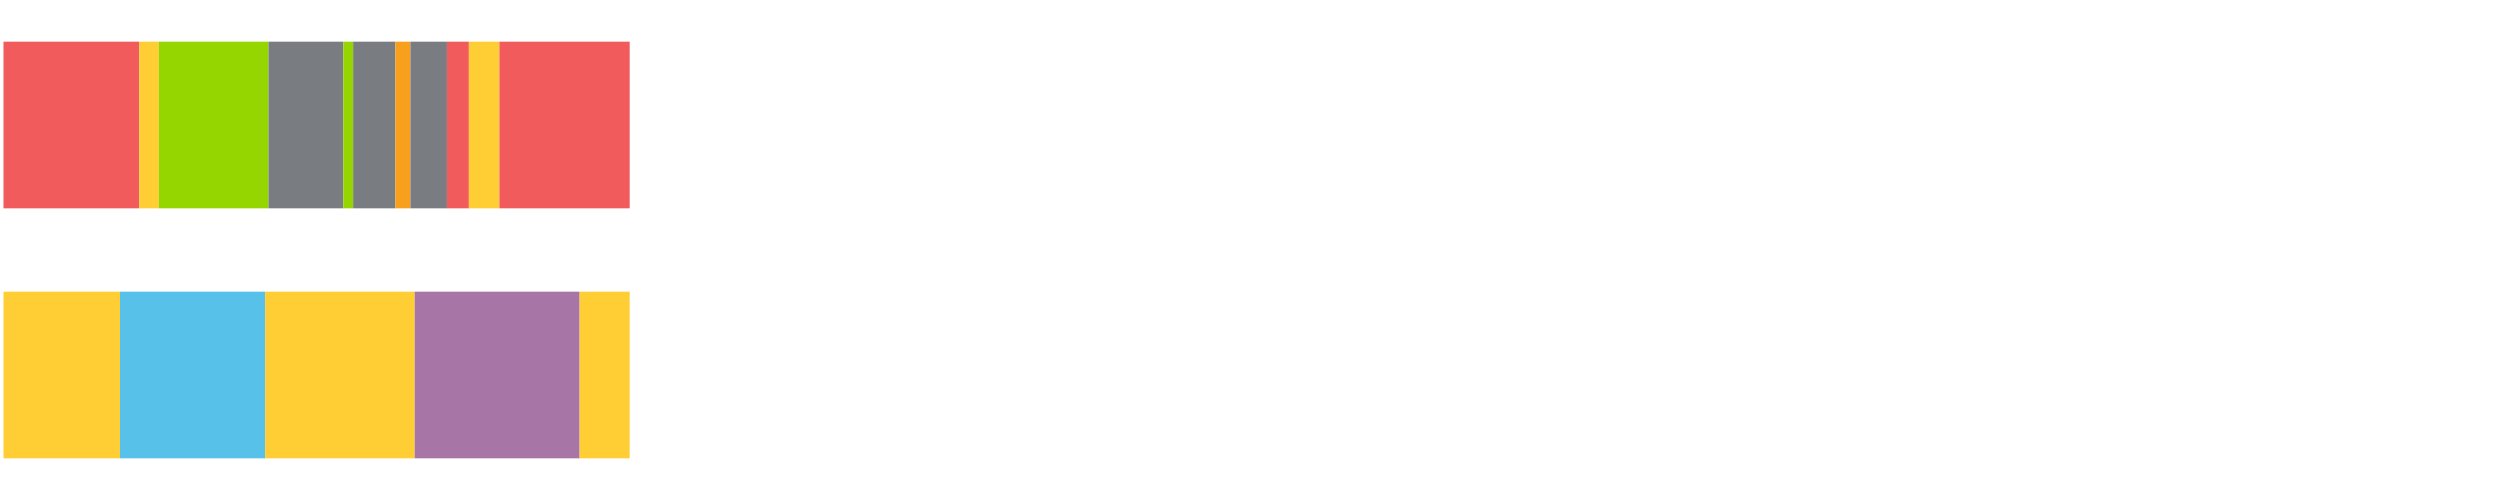
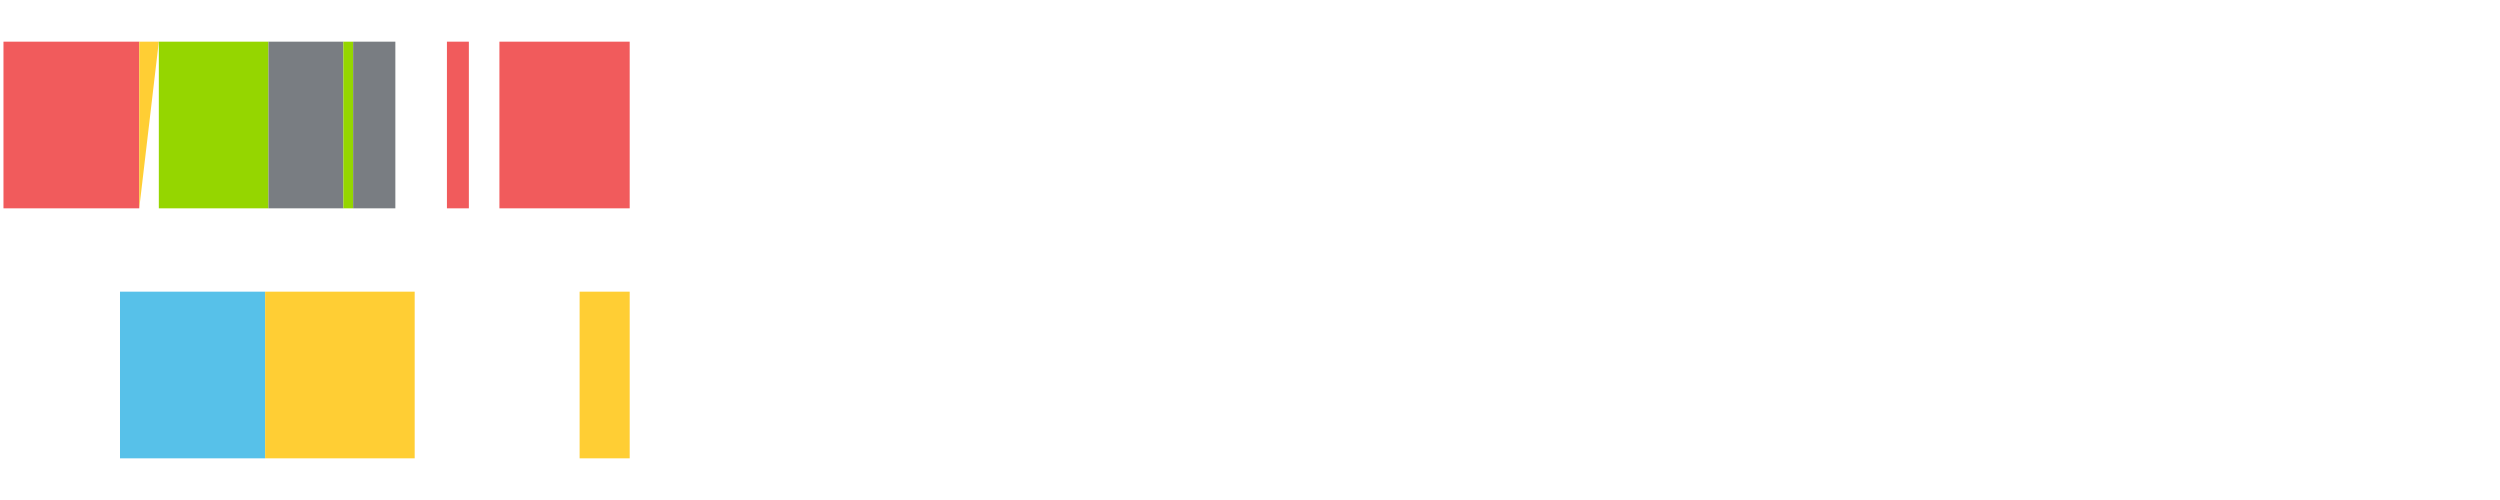
<svg xmlns="http://www.w3.org/2000/svg" width="1080pt" height="216pt" viewBox="0 0 1080 216" version="1.1">
  <g>
    <path style="stroke:none;fill-rule:nonzero;fill:#F15B5C;fill-opacity:1;" d="M 1.501 18 L 1.501 90 L 60.152 90 L 60.152 18 Z M 1.501 18" />
-     <path style="stroke:none;fill-rule:nonzero;fill:#FFCE34;fill-opacity:1;" d="M 60.152 18 L 60.152 90 L 68.613 90 L 68.613 18 Z M 60.152 18" />
+     <path style="stroke:none;fill-rule:nonzero;fill:#FFCE34;fill-opacity:1;" d="M 60.152 18 L 60.152 90 L 68.613 18 Z M 60.152 18" />
    <path style="stroke:none;fill-rule:nonzero;fill:#95D600;fill-opacity:1;" d="M 68.613 18 L 68.613 90 L 115.983 90 L 115.983 18 Z M 68.613 18" />
    <path style="stroke:none;fill-rule:nonzero;fill:#797D82;fill-opacity:1;" d="M 115.983 18 L 115.983 90 L 148.332 90 L 148.332 18 Z M 115.983 18" />
    <path style="stroke:none;fill-rule:nonzero;fill:#95D600;fill-opacity:1;" d="M 148.332 18 L 148.332 90 L 152.556 90 L 152.556 18 Z M 148.332 18" />
    <path style="stroke:none;fill-rule:nonzero;fill:#797D82;fill-opacity:1;" d="M 152.556 18 L 152.556 90 L 170.794 90 L 170.794 18 Z M 152.556 18" />
-     <path style="stroke:none;fill-rule:nonzero;fill:#F99F1E;fill-opacity:1;" d="M 170.794 18 L 170.794 90 L 177.3 90 L 177.3 18 Z M 170.794 18" />
-     <path style="stroke:none;fill-rule:nonzero;fill:#797D82;fill-opacity:1;" d="M 177.3 18 L 177.3 90 L 193.076 90 L 193.076 18 Z M 177.3 18" />
    <path style="stroke:none;fill-rule:nonzero;fill:#F15B5C;fill-opacity:1;" d="M 193.076 18 L 193.076 90 L 202.553 90 L 202.553 18 Z M 193.076 18" />
-     <path style="stroke:none;fill-rule:nonzero;fill:#FFCE34;fill-opacity:1;" d="M 202.553 18 L 202.553 90 L 215.749 90 L 215.749 18 Z M 202.553 18" />
    <path style="stroke:none;fill-rule:nonzero;fill:#F15B5C;fill-opacity:1;" d="M 215.749 18 L 215.749 90 L 272.025 90 L 272.025 18 Z M 215.749 18" />
-     <path style="stroke:none;fill-rule:nonzero;fill:#FFCE34;fill-opacity:1;" d="M 1.501 126 L 1.501 198 L 51.839 198 L 51.839 126 Z M 1.501 126" />
    <path style="stroke:none;fill-rule:nonzero;fill:#57C1E9;fill-opacity:1;" d="M 51.839 126 L 51.839 198 L 114.537 198 L 114.537 126 Z M 51.839 126" />
    <path style="stroke:none;fill-rule:nonzero;fill:#FFCE34;fill-opacity:1;" d="M 114.537 126 L 114.537 198 L 179.144 198 L 179.144 126 Z M 114.537 126" />
-     <path style="stroke:none;fill-rule:nonzero;fill:#A776A6;fill-opacity:1;" d="M 179.144 126 L 179.144 198 L 250.391 198 L 250.391 126 Z M 179.144 126" />
    <path style="stroke:none;fill-rule:nonzero;fill:#FFCE34;fill-opacity:1;" d="M 250.391 126 L 250.391 198 L 272.025 198 L 272.025 126 Z M 250.391 126" />
  </g>
</svg>